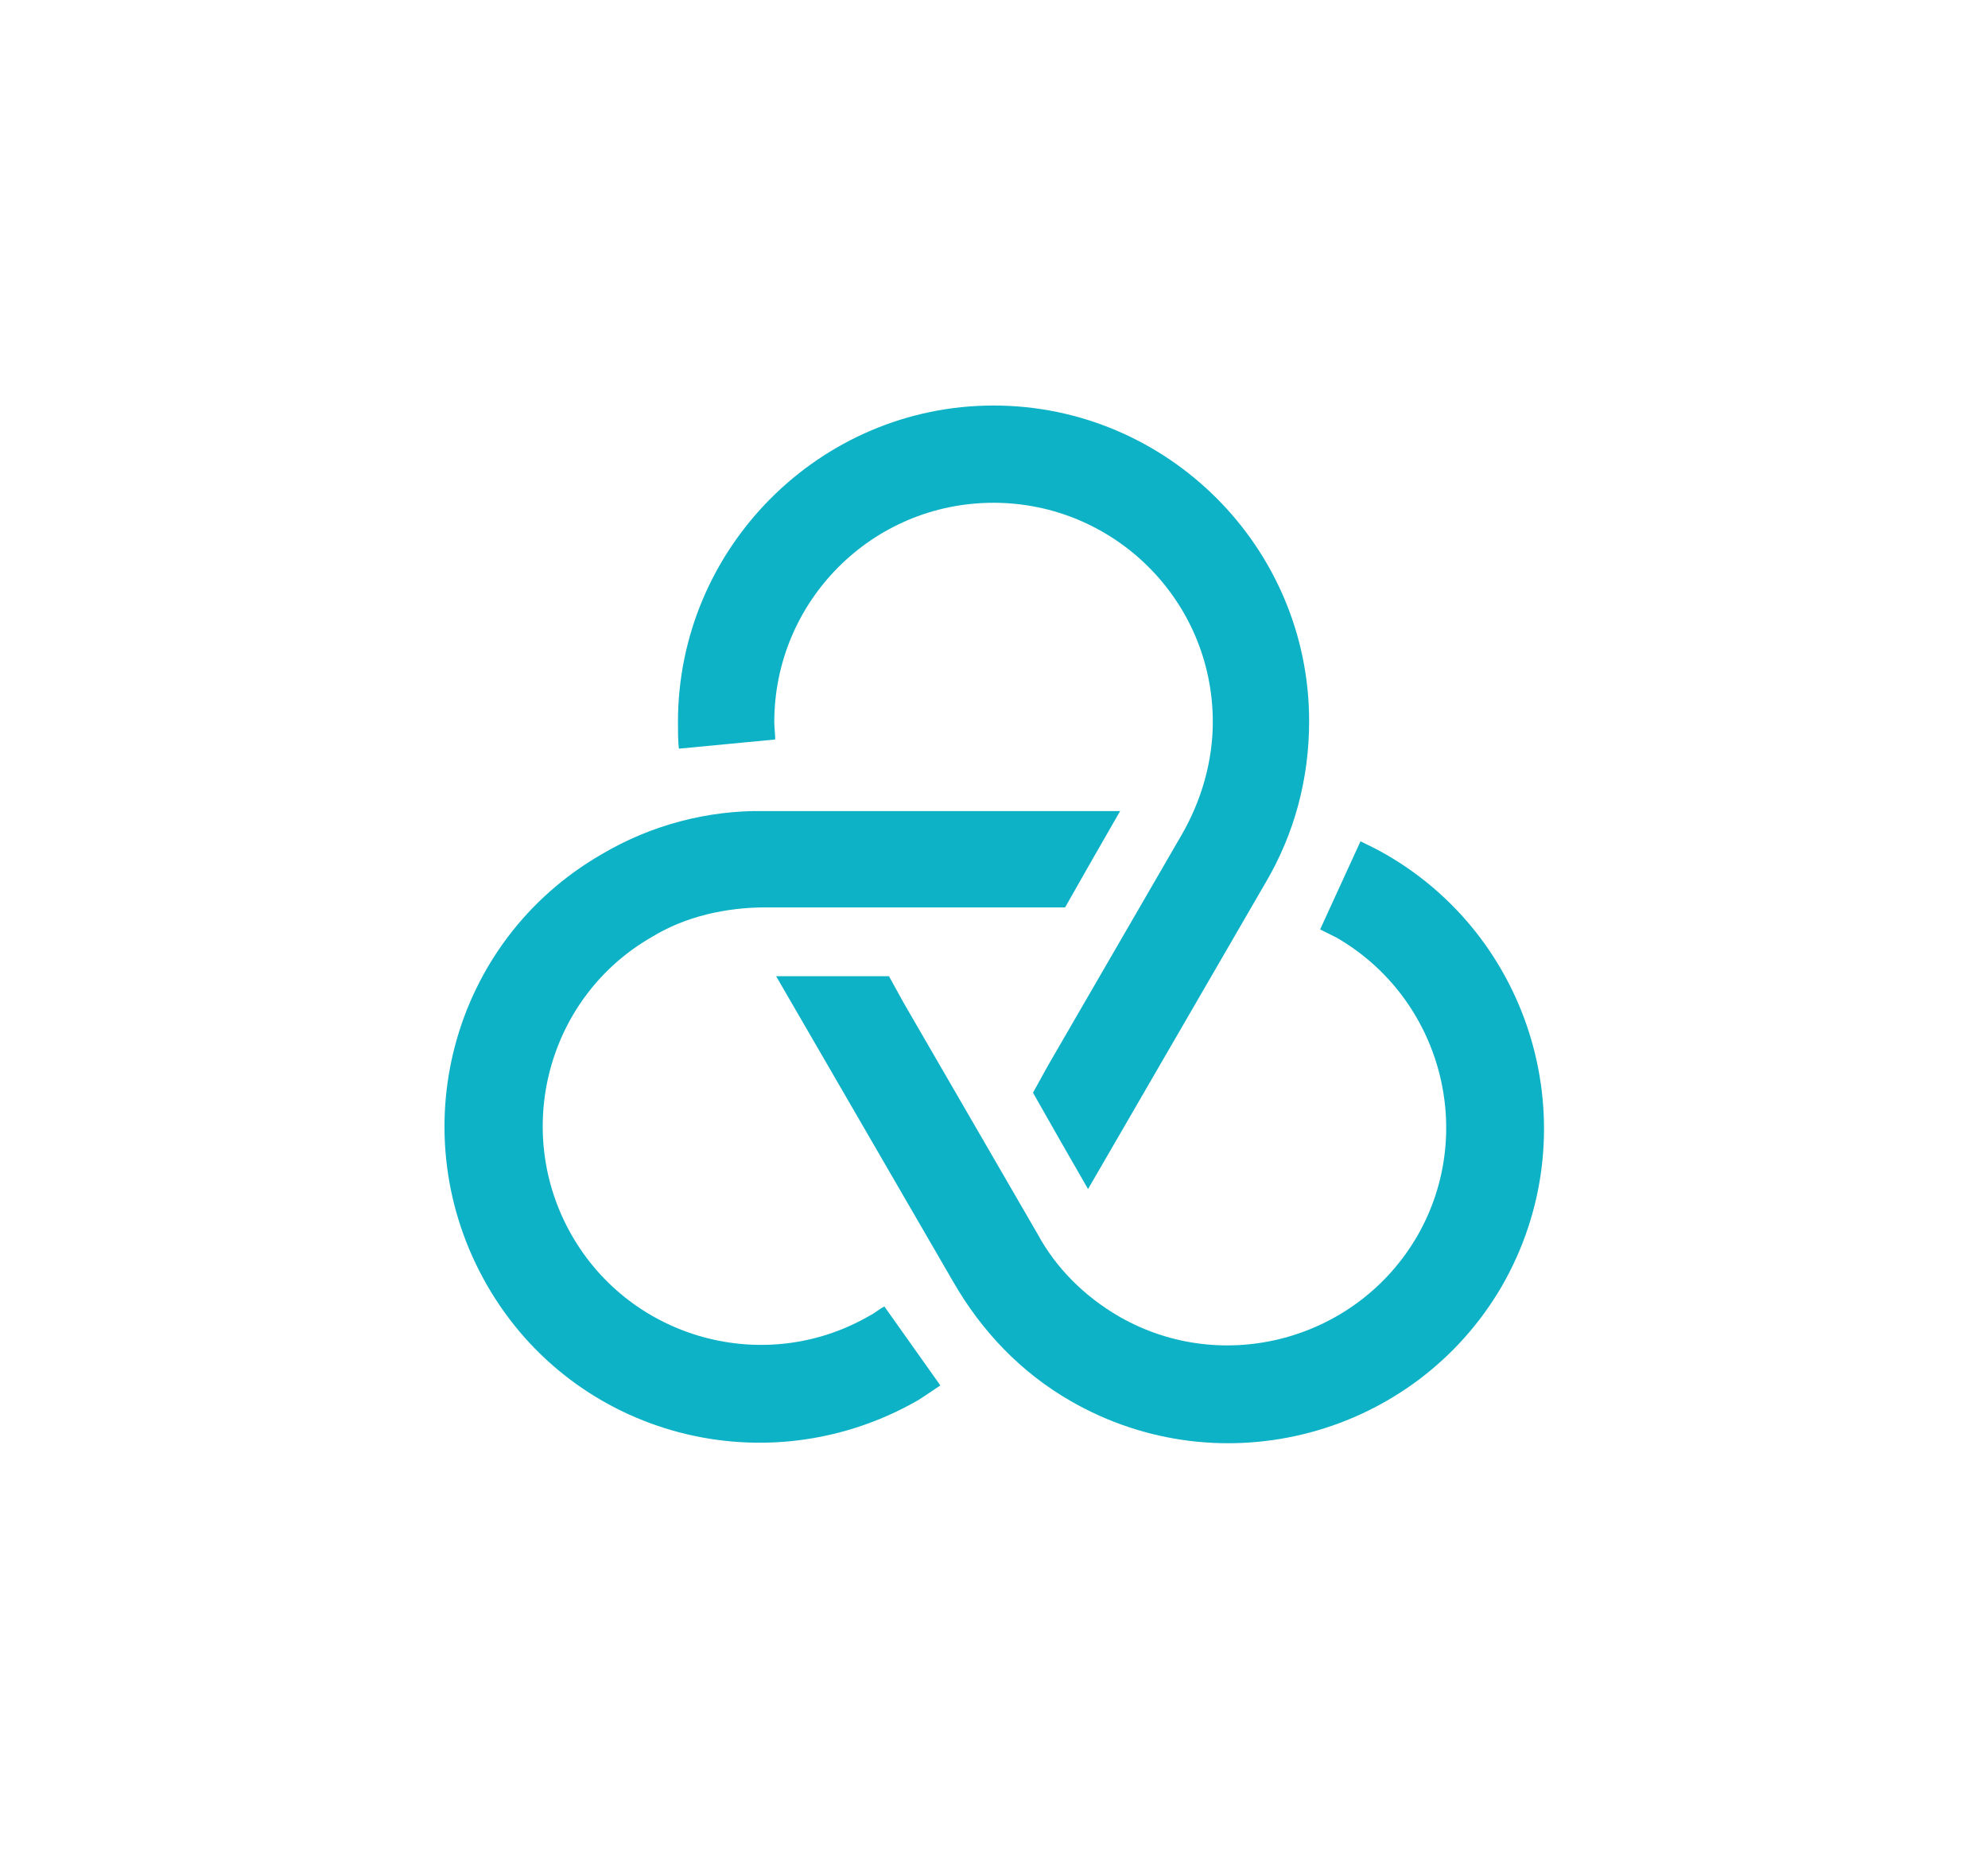
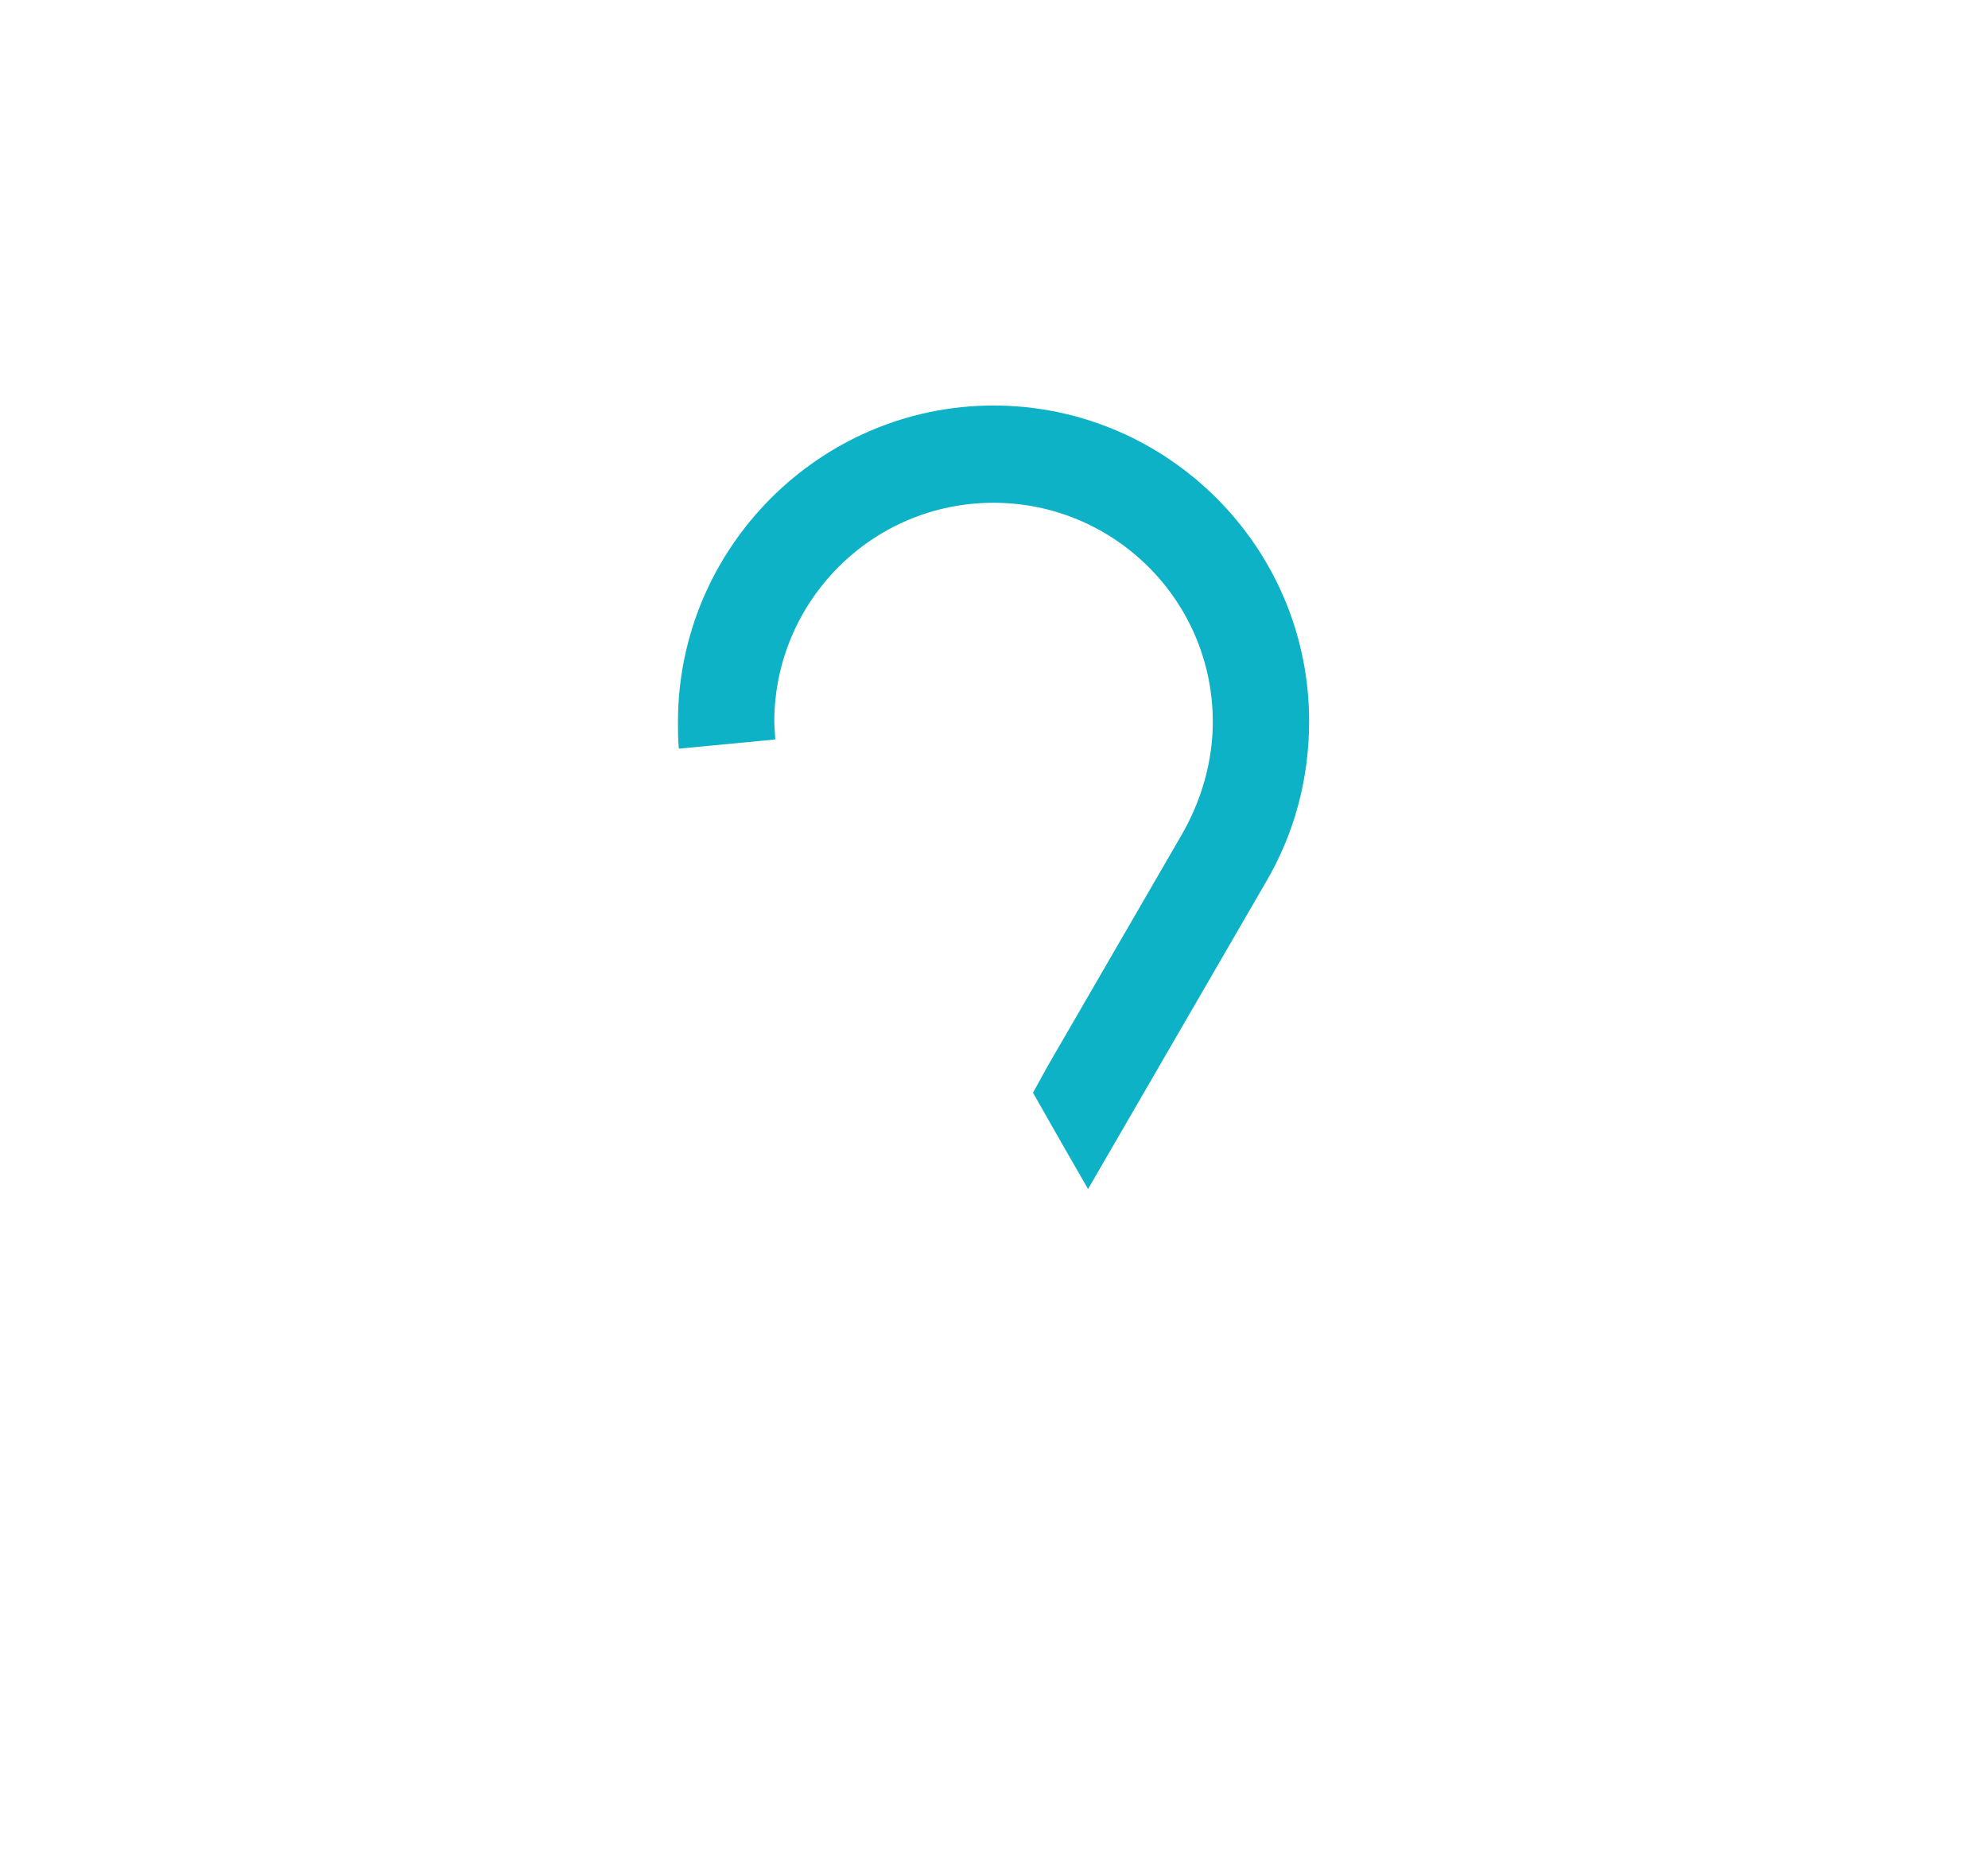
<svg xmlns="http://www.w3.org/2000/svg" version="1.1" id="Capa_1" x="0px" y="0px" viewBox="0 0 216.7 201.5" style="enable-background:new 0 0 216.7 201.5;" xml:space="preserve">
  <style type="text/css">
	.st0{fill:#0DB2C6;}
</style>
  <g>
    <path class="st0" d="M74,81.6l10.5-1c0-0.6-0.1-1.3-0.1-1.9c0-13.1,10.6-23.9,23.9-23.9c13.1,0,23.9,10.6,23.9,23.9   c0,4.2-1.2,8.5-3.4,12.3l-14.6,25.2l-1.6,2.9l2.9,5.1l3.1,5.4l19.3-33.3c3.2-5.4,4.8-11.4,4.8-17.7c0-19-15.5-34.4-34.4-34.4   S73.9,59.7,73.9,78.7C73.9,79.7,73.9,80.7,74,81.6z" />
-     <path class="st0" d="M148.3,91.7l-4.4,9.6c0.6,0.3,1.2,0.6,1.8,0.9c11.4,6.6,15.3,21.2,8.8,32.5c-6.6,11.4-21.2,15.3-32.5,8.8   c-3.8-2.2-6.9-5.3-8.9-9l-14.6-25.2l-1.6-2.9h-6h-6.3l19.3,33.3c3.1,5.4,7.4,9.9,12.8,13c16.5,9.5,37.5,3.8,47-12.5   c9.5-16.5,3.8-37.5-12.5-47C150,92.5,149.1,92.1,148.3,91.7z" />
-     <path class="st0" d="M102.5,151l-6.1-8.6c-0.6,0.3-1,0.7-1.6,1c-11.4,6.6-26,2.6-32.5-8.8s-2.6-26,8.8-32.5c3.6-2.2,8-3.2,12.4-3.2   h29.2h3.4l2.9-5.1l3.1-5.4H83.3c-6.1-0.1-12.3,1.5-17.7,4.7c-16.5,9.5-22,30.5-12.5,47s30.5,22,47,12.5   C100.9,152.1,101.6,151.6,102.5,151z" />
  </g>
</svg>